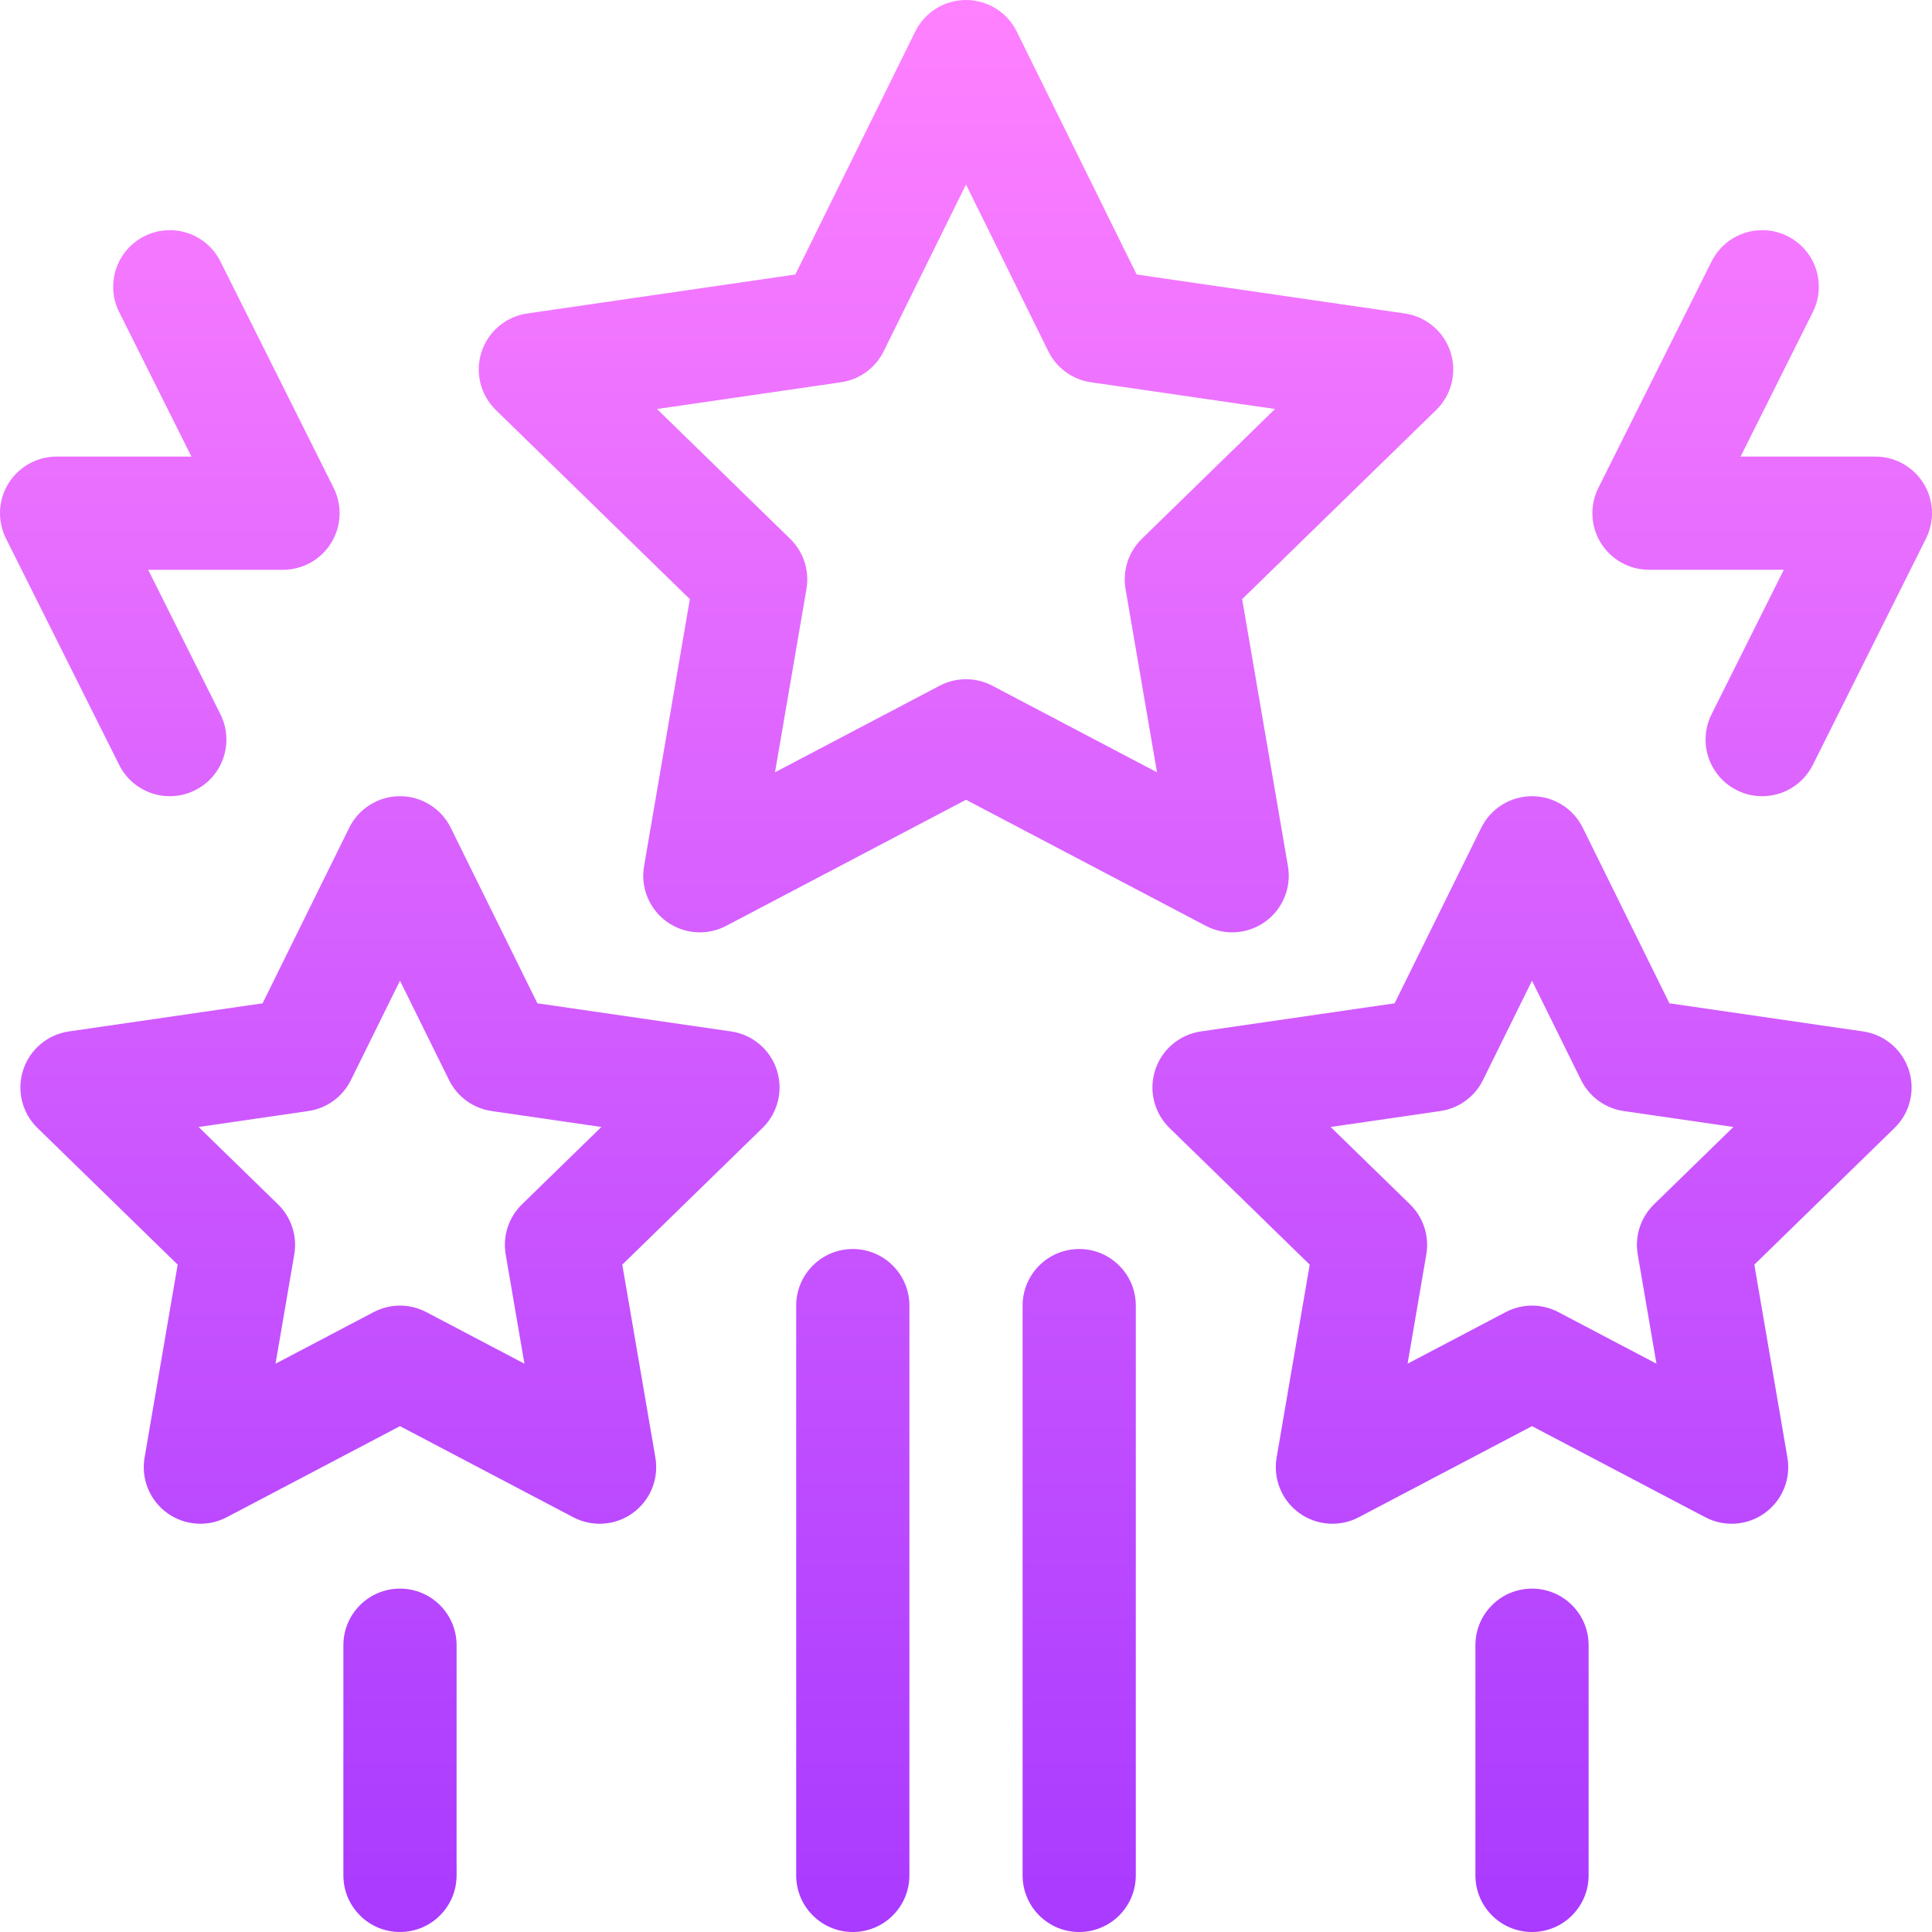
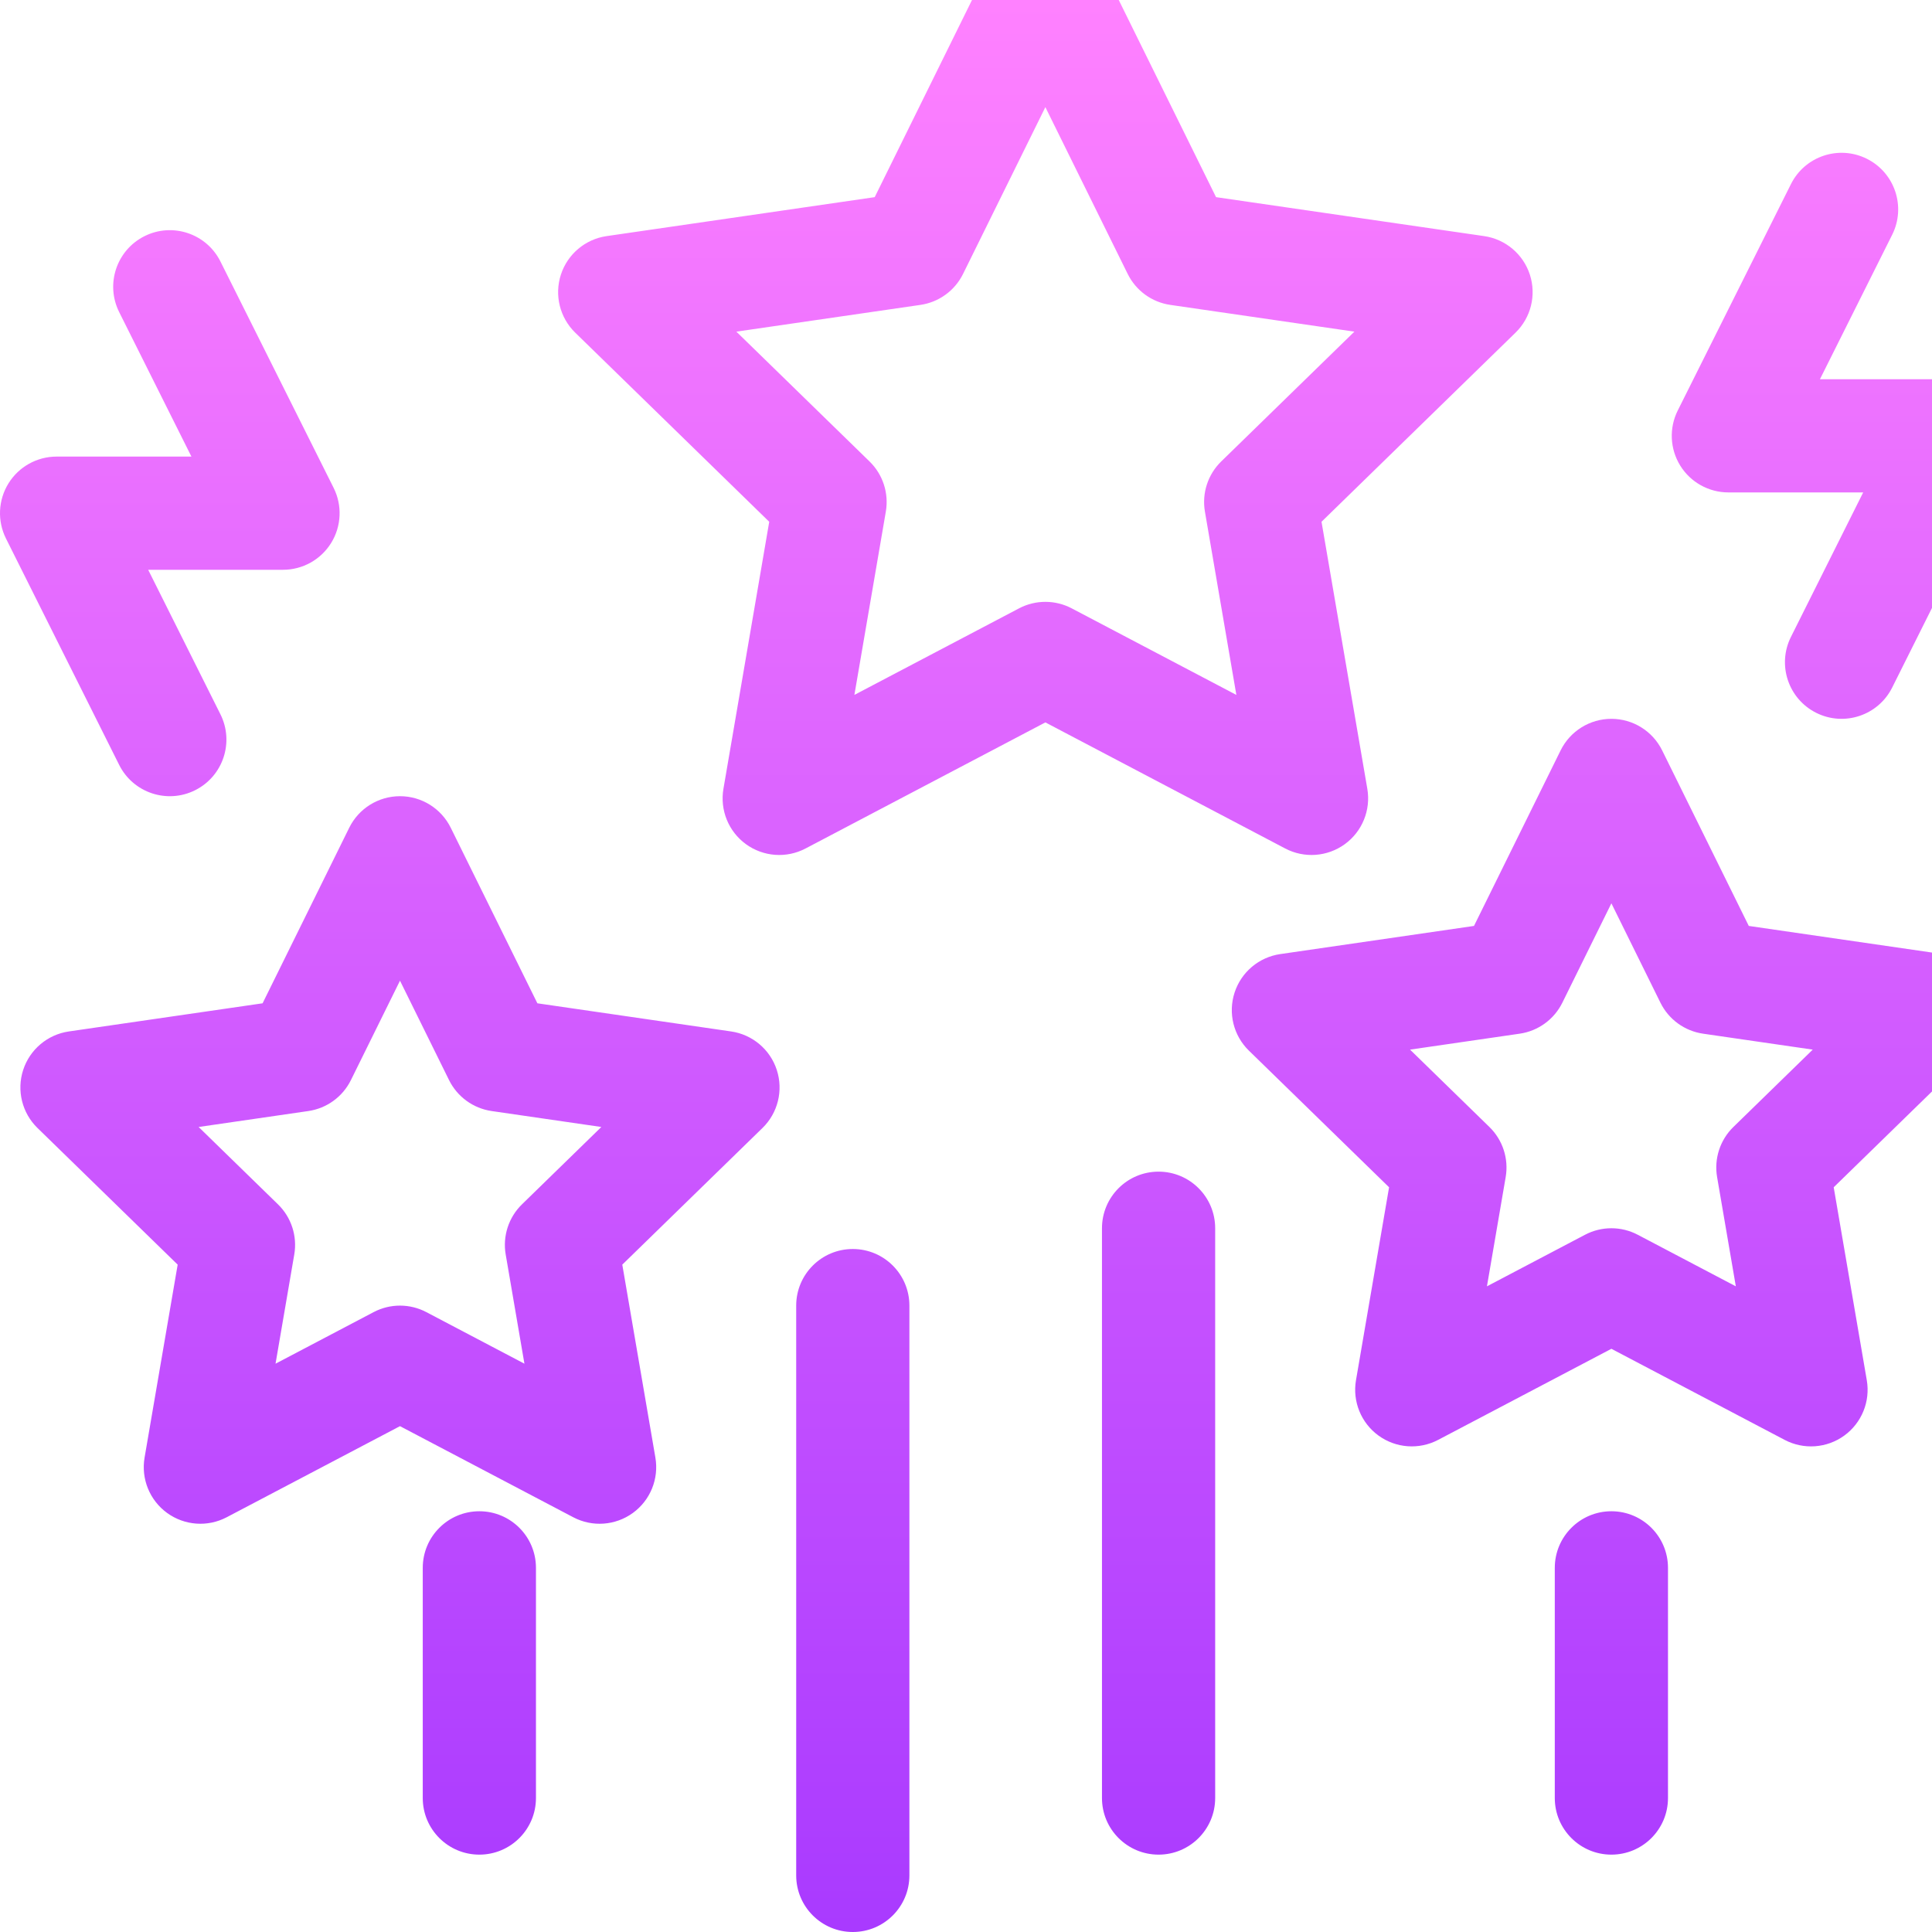
<svg xmlns="http://www.w3.org/2000/svg" id="Capa_1" enable-background="new 0 0 512 512" height="512" viewBox="0 0 512 512" width="512">
  <linearGradient id="SVGID_1_" gradientUnits="userSpaceOnUse" x1="256" x2="256" y1="512" y2="0">
    <stop offset="0" stop-color="#a93aff" />
    <stop offset="1" stop-color="#ff81ff" />
  </linearGradient>
  <g>
    <g>
-       <path d="m51.708 209.417c7.41-3.705 10.413-12.715 6.708-20.125l-19.146-38.292h35.73c5.199 0 10.027-2.692 12.76-7.114s2.981-9.944.657-14.594l-30-60c-3.705-7.41-12.715-10.415-20.125-6.708-7.41 3.705-10.413 12.715-6.708 20.125l19.145 38.291h-35.729c-5.199 0-10.027 2.692-12.76 7.114-2.733 4.422-2.981 9.944-.657 14.594l30 60c3.707 7.412 12.718 10.413 20.125 6.709zm174.292 121.583c-8.284 0-15 6.716-15 15v151c0 8.284 6.716 15 15 15s15-6.716 15-15v-151c0-8.284-6.716-15-15-15zm-32.248-57.656-51.341-7.46-22.96-46.523c-2.527-5.119-7.742-8.361-13.451-8.361s-10.924 3.242-13.451 8.361l-22.96 46.523-51.341 7.46c-5.65.821-10.345 4.779-12.109 10.209-1.765 5.43-.293 11.391 3.795 15.376l37.151 36.213-8.771 51.133c-.965 5.627 1.348 11.315 5.967 14.671 4.62 3.356 10.744 3.798 15.797 1.142l45.922-24.141 45.921 24.142c5.053 2.657 11.177 2.214 15.797-1.142 4.619-3.356 6.933-9.043 5.967-14.671l-8.771-51.133 37.151-36.213c4.088-3.985 5.56-9.946 3.795-15.376-1.763-5.431-6.458-9.388-12.108-10.21zm-55.425 45.821c-3.535 3.446-5.148 8.411-4.314 13.277l4.965 28.95-25.999-13.668c-4.369-2.297-9.591-2.297-13.96 0l-25.999 13.668 4.965-28.95c.834-4.866-.779-9.831-4.314-13.277l-21.034-20.502 29.067-4.224c4.886-.71 9.109-3.779 11.294-8.206l13.002-26.339 12.999 26.339c2.185 4.427 6.409 7.496 11.294 8.206l29.067 4.224zm-32.327 101.835c-8.284 0-15 6.716-15 15v61c0 8.284 6.716 15 15 15s15-6.716 15-15v-61c0-8.284-6.716-15-15-15zm387.752-147.656-51.341-7.46-22.96-46.523c-2.527-5.119-7.741-8.361-13.451-8.361s-10.924 3.242-13.451 8.361l-22.96 46.523-51.341 7.46c-5.65.821-10.344 4.779-12.108 10.209s-.293 11.391 3.795 15.376l37.15 36.213-8.77 51.133c-.965 5.627 1.349 11.315 5.968 14.671 4.618 3.355 10.74 3.799 15.797 1.142l45.92-24.141 45.92 24.142c5.053 2.657 11.179 2.214 15.797-1.142 4.619-3.356 6.933-9.043 5.968-14.671l-8.77-51.133 37.15-36.213c4.088-3.985 5.56-9.946 3.795-15.376s-6.458-9.388-12.108-10.21zm-55.425 45.821c-3.535 3.446-5.148 8.411-4.313 13.277l4.965 28.95-25.998-13.668c-4.37-2.297-9.59-2.297-13.961 0l-25.998 13.668 4.965-28.95c.835-4.866-.778-9.831-4.313-13.277l-21.033-20.502 29.067-4.224c4.886-.71 9.109-3.779 11.294-8.206l12.998-26.339 12.999 26.339c2.185 4.427 6.408 7.496 11.294 8.206l29.067 4.224zm-102.976-74.948c4.619-3.356 6.933-9.043 5.968-14.671l-12.138-70.769 51.416-50.119c4.089-3.985 5.561-9.946 3.796-15.376-1.764-5.43-6.458-9.388-12.108-10.209l-71.056-10.325-31.778-64.387c-2.527-5.12-7.742-8.361-13.451-8.361s-10.924 3.242-13.451 8.361l-31.777 64.388-71.056 10.325c-5.65.821-10.345 4.779-12.109 10.209-1.765 5.43-.293 11.391 3.795 15.376l51.417 50.119-12.138 70.769c-.965 5.627 1.348 11.315 5.967 14.671 4.62 3.356 10.744 3.798 15.797 1.142l63.555-33.413 63.554 33.412c5.054 2.657 11.177 2.214 15.797-1.142zm-72.371-62.494c-4.369-2.297-9.591-2.297-13.96 0l-43.632 22.938 8.333-48.585c.834-4.866-.779-9.831-4.314-13.277l-35.299-34.408 48.782-7.088c4.886-.71 9.109-3.779 11.294-8.206l21.816-44.204 21.816 44.205c2.186 4.427 6.408 7.496 11.294 8.206l48.782 7.088-35.298 34.408c-3.536 3.446-5.149 8.411-4.314 13.277l8.333 48.585zm246.78-53.609c-2.734-4.422-7.562-7.114-12.76-7.114h-35.73l19.146-38.292c3.705-7.41.702-16.419-6.708-20.125-7.41-3.705-16.419-.701-20.124 6.708l-30 60c-2.325 4.649-2.077 10.172.656 14.594s7.562 7.114 12.76 7.114h35.729l-19.146 38.292c-3.705 7.41-.702 16.419 6.708 20.125 7.41 3.705 16.419.701 20.124-6.708l30-60c2.326-4.649 2.078-10.172-.655-14.594zm-103.76 292.886c-8.284 0-15 6.716-15 15v61c0 8.284 6.716 15 15 15s15-6.716 15-15v-61c0-8.284-6.716-15-15-15zm-120-90c-8.284 0-15 6.716-15 15v151c0 8.284 6.716 15 15 15s15-6.716 15-15v-151c0-8.284-6.716-15-15-15z" fill="url(#SVGID_1_)" />
+       <path d="m51.708 209.417c7.41-3.705 10.413-12.715 6.708-20.125l-19.146-38.292h35.73c5.199 0 10.027-2.692 12.76-7.114s2.981-9.944.657-14.594l-30-60c-3.705-7.41-12.715-10.415-20.125-6.708-7.41 3.705-10.413 12.715-6.708 20.125l19.145 38.291h-35.729c-5.199 0-10.027 2.692-12.76 7.114-2.733 4.422-2.981 9.944-.657 14.594l30 60c3.707 7.412 12.718 10.413 20.125 6.709zm174.292 121.583c-8.284 0-15 6.716-15 15v151c0 8.284 6.716 15 15 15s15-6.716 15-15v-151c0-8.284-6.716-15-15-15zm-32.248-57.656-51.341-7.46-22.96-46.523c-2.527-5.119-7.742-8.361-13.451-8.361s-10.924 3.242-13.451 8.361l-22.96 46.523-51.341 7.46c-5.65.821-10.345 4.779-12.109 10.209-1.765 5.43-.293 11.391 3.795 15.376l37.151 36.213-8.771 51.133c-.965 5.627 1.348 11.315 5.967 14.671 4.62 3.356 10.744 3.798 15.797 1.142l45.922-24.141 45.921 24.142c5.053 2.657 11.177 2.214 15.797-1.142 4.619-3.356 6.933-9.043 5.967-14.671l-8.771-51.133 37.151-36.213c4.088-3.985 5.56-9.946 3.795-15.376-1.763-5.431-6.458-9.388-12.108-10.21zm-55.425 45.821c-3.535 3.446-5.148 8.411-4.314 13.277l4.965 28.95-25.999-13.668c-4.369-2.297-9.591-2.297-13.96 0l-25.999 13.668 4.965-28.95c.834-4.866-.779-9.831-4.314-13.277l-21.034-20.502 29.067-4.224c4.886-.71 9.109-3.779 11.294-8.206l13.002-26.339 12.999 26.339c2.185 4.427 6.409 7.496 11.294 8.206l29.067 4.224m-32.327 101.835c-8.284 0-15 6.716-15 15v61c0 8.284 6.716 15 15 15s15-6.716 15-15v-61c0-8.284-6.716-15-15-15zm387.752-147.656-51.341-7.46-22.96-46.523c-2.527-5.119-7.741-8.361-13.451-8.361s-10.924 3.242-13.451 8.361l-22.96 46.523-51.341 7.46c-5.65.821-10.344 4.779-12.108 10.209s-.293 11.391 3.795 15.376l37.15 36.213-8.77 51.133c-.965 5.627 1.349 11.315 5.968 14.671 4.618 3.355 10.74 3.799 15.797 1.142l45.92-24.141 45.92 24.142c5.053 2.657 11.179 2.214 15.797-1.142 4.619-3.356 6.933-9.043 5.968-14.671l-8.77-51.133 37.15-36.213c4.088-3.985 5.56-9.946 3.795-15.376s-6.458-9.388-12.108-10.21zm-55.425 45.821c-3.535 3.446-5.148 8.411-4.313 13.277l4.965 28.95-25.998-13.668c-4.37-2.297-9.59-2.297-13.961 0l-25.998 13.668 4.965-28.95c.835-4.866-.778-9.831-4.313-13.277l-21.033-20.502 29.067-4.224c4.886-.71 9.109-3.779 11.294-8.206l12.998-26.339 12.999 26.339c2.185 4.427 6.408 7.496 11.294 8.206l29.067 4.224zm-102.976-74.948c4.619-3.356 6.933-9.043 5.968-14.671l-12.138-70.769 51.416-50.119c4.089-3.985 5.561-9.946 3.796-15.376-1.764-5.43-6.458-9.388-12.108-10.209l-71.056-10.325-31.778-64.387c-2.527-5.12-7.742-8.361-13.451-8.361s-10.924 3.242-13.451 8.361l-31.777 64.388-71.056 10.325c-5.65.821-10.345 4.779-12.109 10.209-1.765 5.43-.293 11.391 3.795 15.376l51.417 50.119-12.138 70.769c-.965 5.627 1.348 11.315 5.967 14.671 4.62 3.356 10.744 3.798 15.797 1.142l63.555-33.413 63.554 33.412c5.054 2.657 11.177 2.214 15.797-1.142zm-72.371-62.494c-4.369-2.297-9.591-2.297-13.96 0l-43.632 22.938 8.333-48.585c.834-4.866-.779-9.831-4.314-13.277l-35.299-34.408 48.782-7.088c4.886-.71 9.109-3.779 11.294-8.206l21.816-44.204 21.816 44.205c2.186 4.427 6.408 7.496 11.294 8.206l48.782 7.088-35.298 34.408c-3.536 3.446-5.149 8.411-4.314 13.277l8.333 48.585zm246.78-53.609c-2.734-4.422-7.562-7.114-12.76-7.114h-35.73l19.146-38.292c3.705-7.41.702-16.419-6.708-20.125-7.41-3.705-16.419-.701-20.124 6.708l-30 60c-2.325 4.649-2.077 10.172.656 14.594s7.562 7.114 12.76 7.114h35.729l-19.146 38.292c-3.705 7.41-.702 16.419 6.708 20.125 7.41 3.705 16.419.701 20.124-6.708l30-60c2.326-4.649 2.078-10.172-.655-14.594zm-103.76 292.886c-8.284 0-15 6.716-15 15v61c0 8.284 6.716 15 15 15s15-6.716 15-15v-61c0-8.284-6.716-15-15-15zm-120-90c-8.284 0-15 6.716-15 15v151c0 8.284 6.716 15 15 15s15-6.716 15-15v-151c0-8.284-6.716-15-15-15z" fill="url(#SVGID_1_)" />
    </g>
  </g>
</svg>